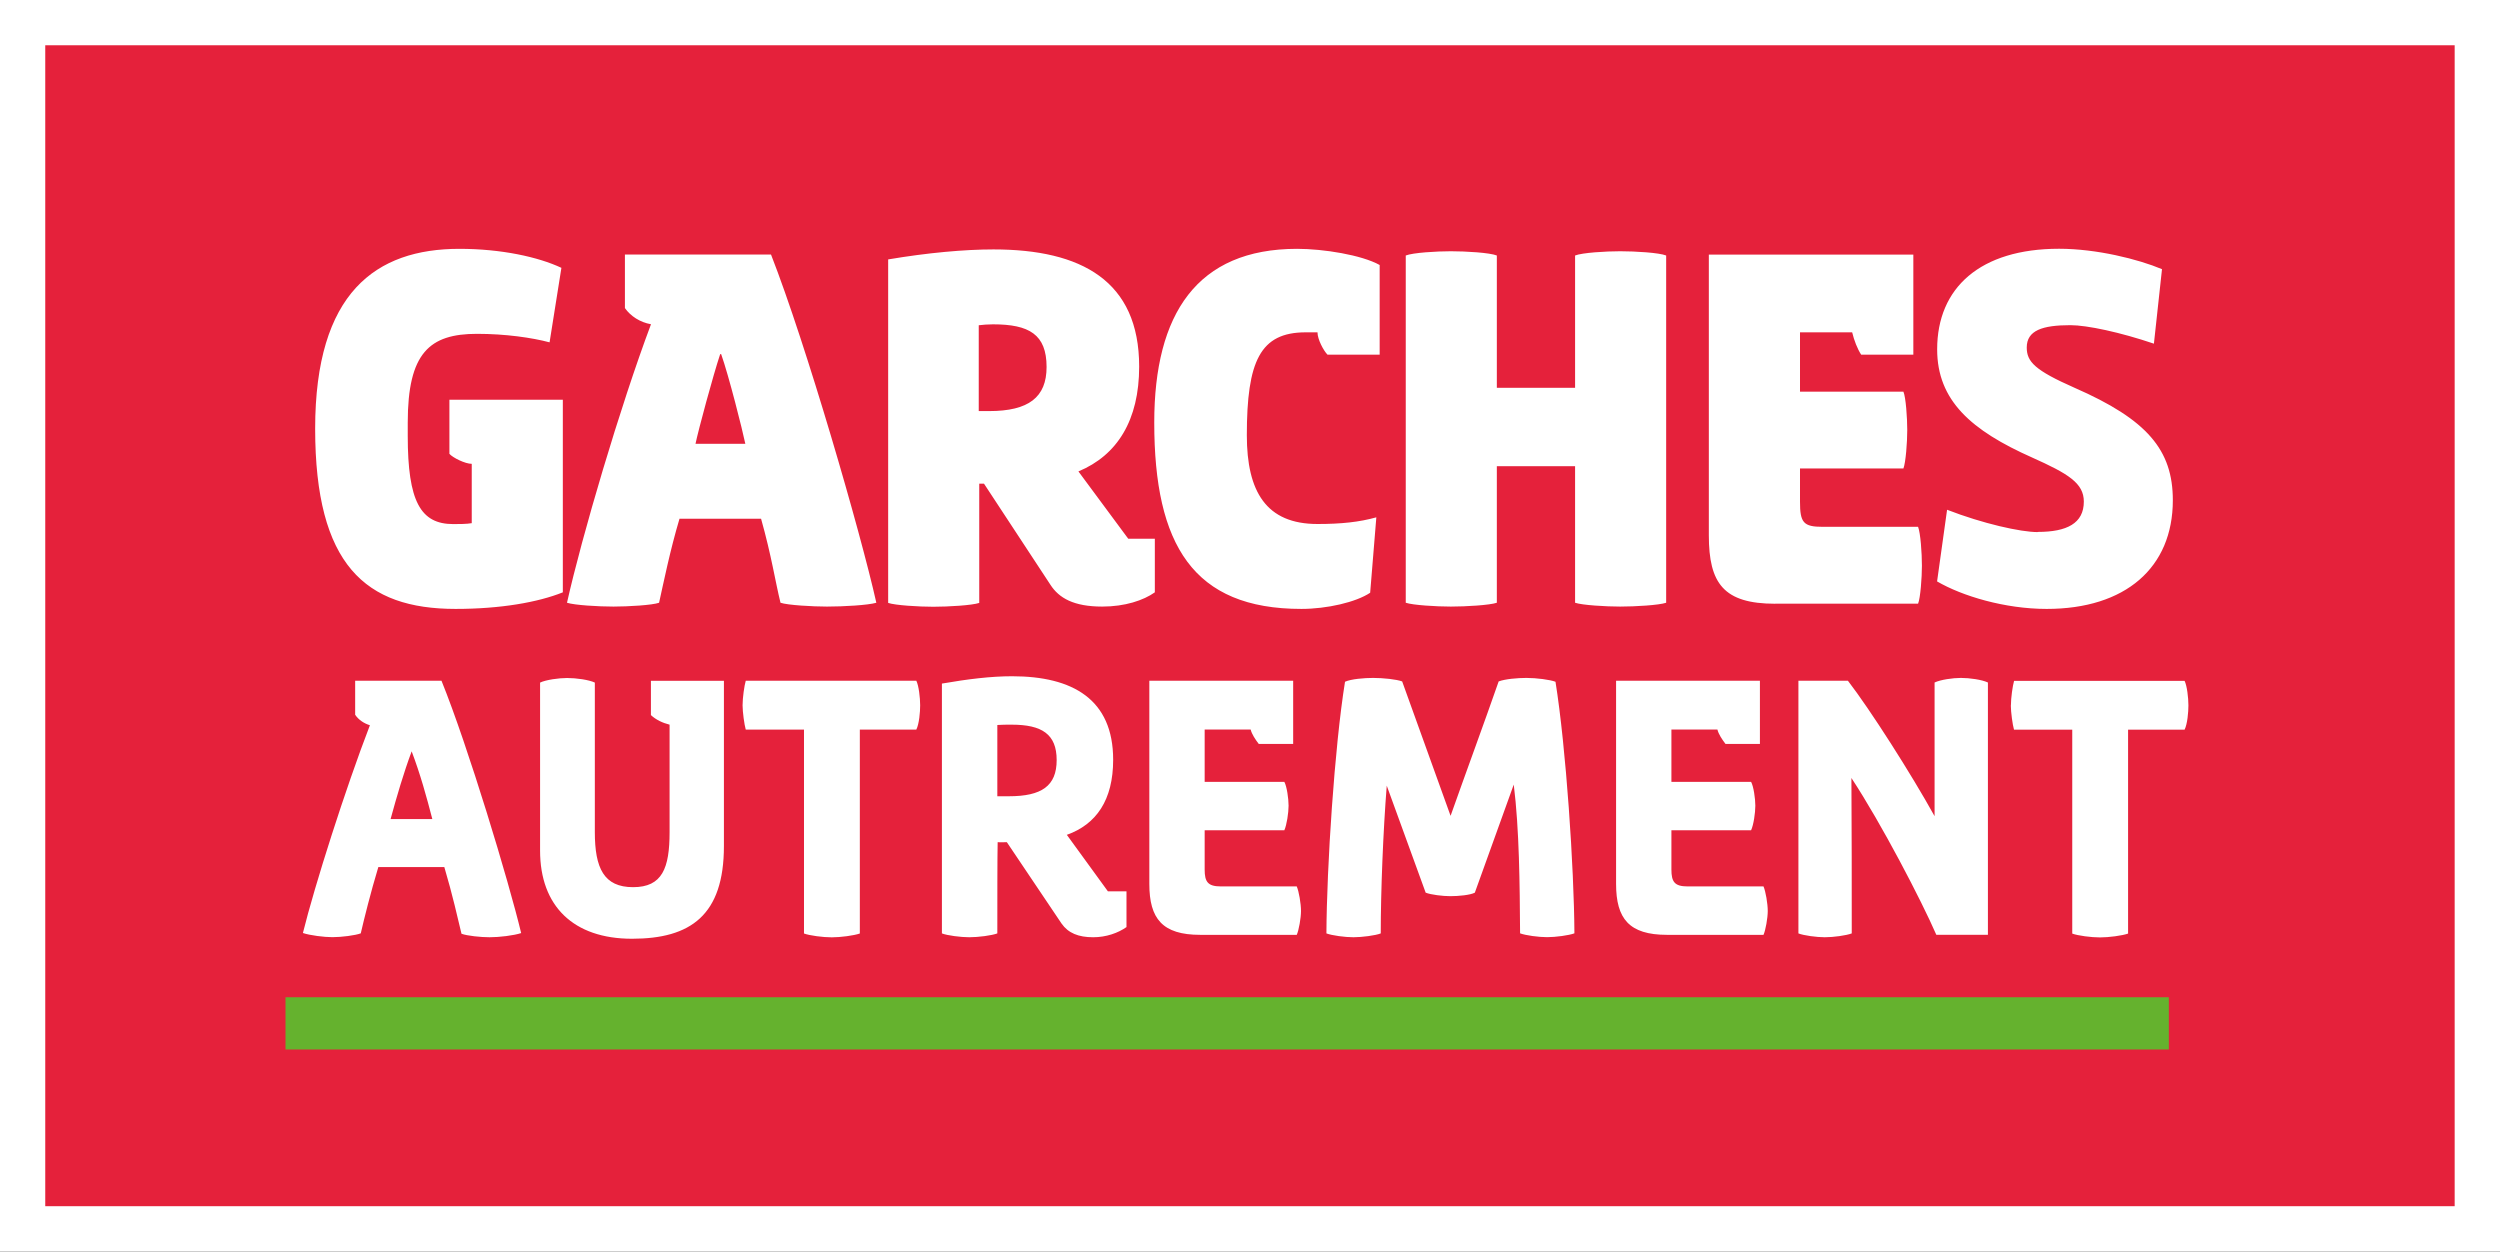
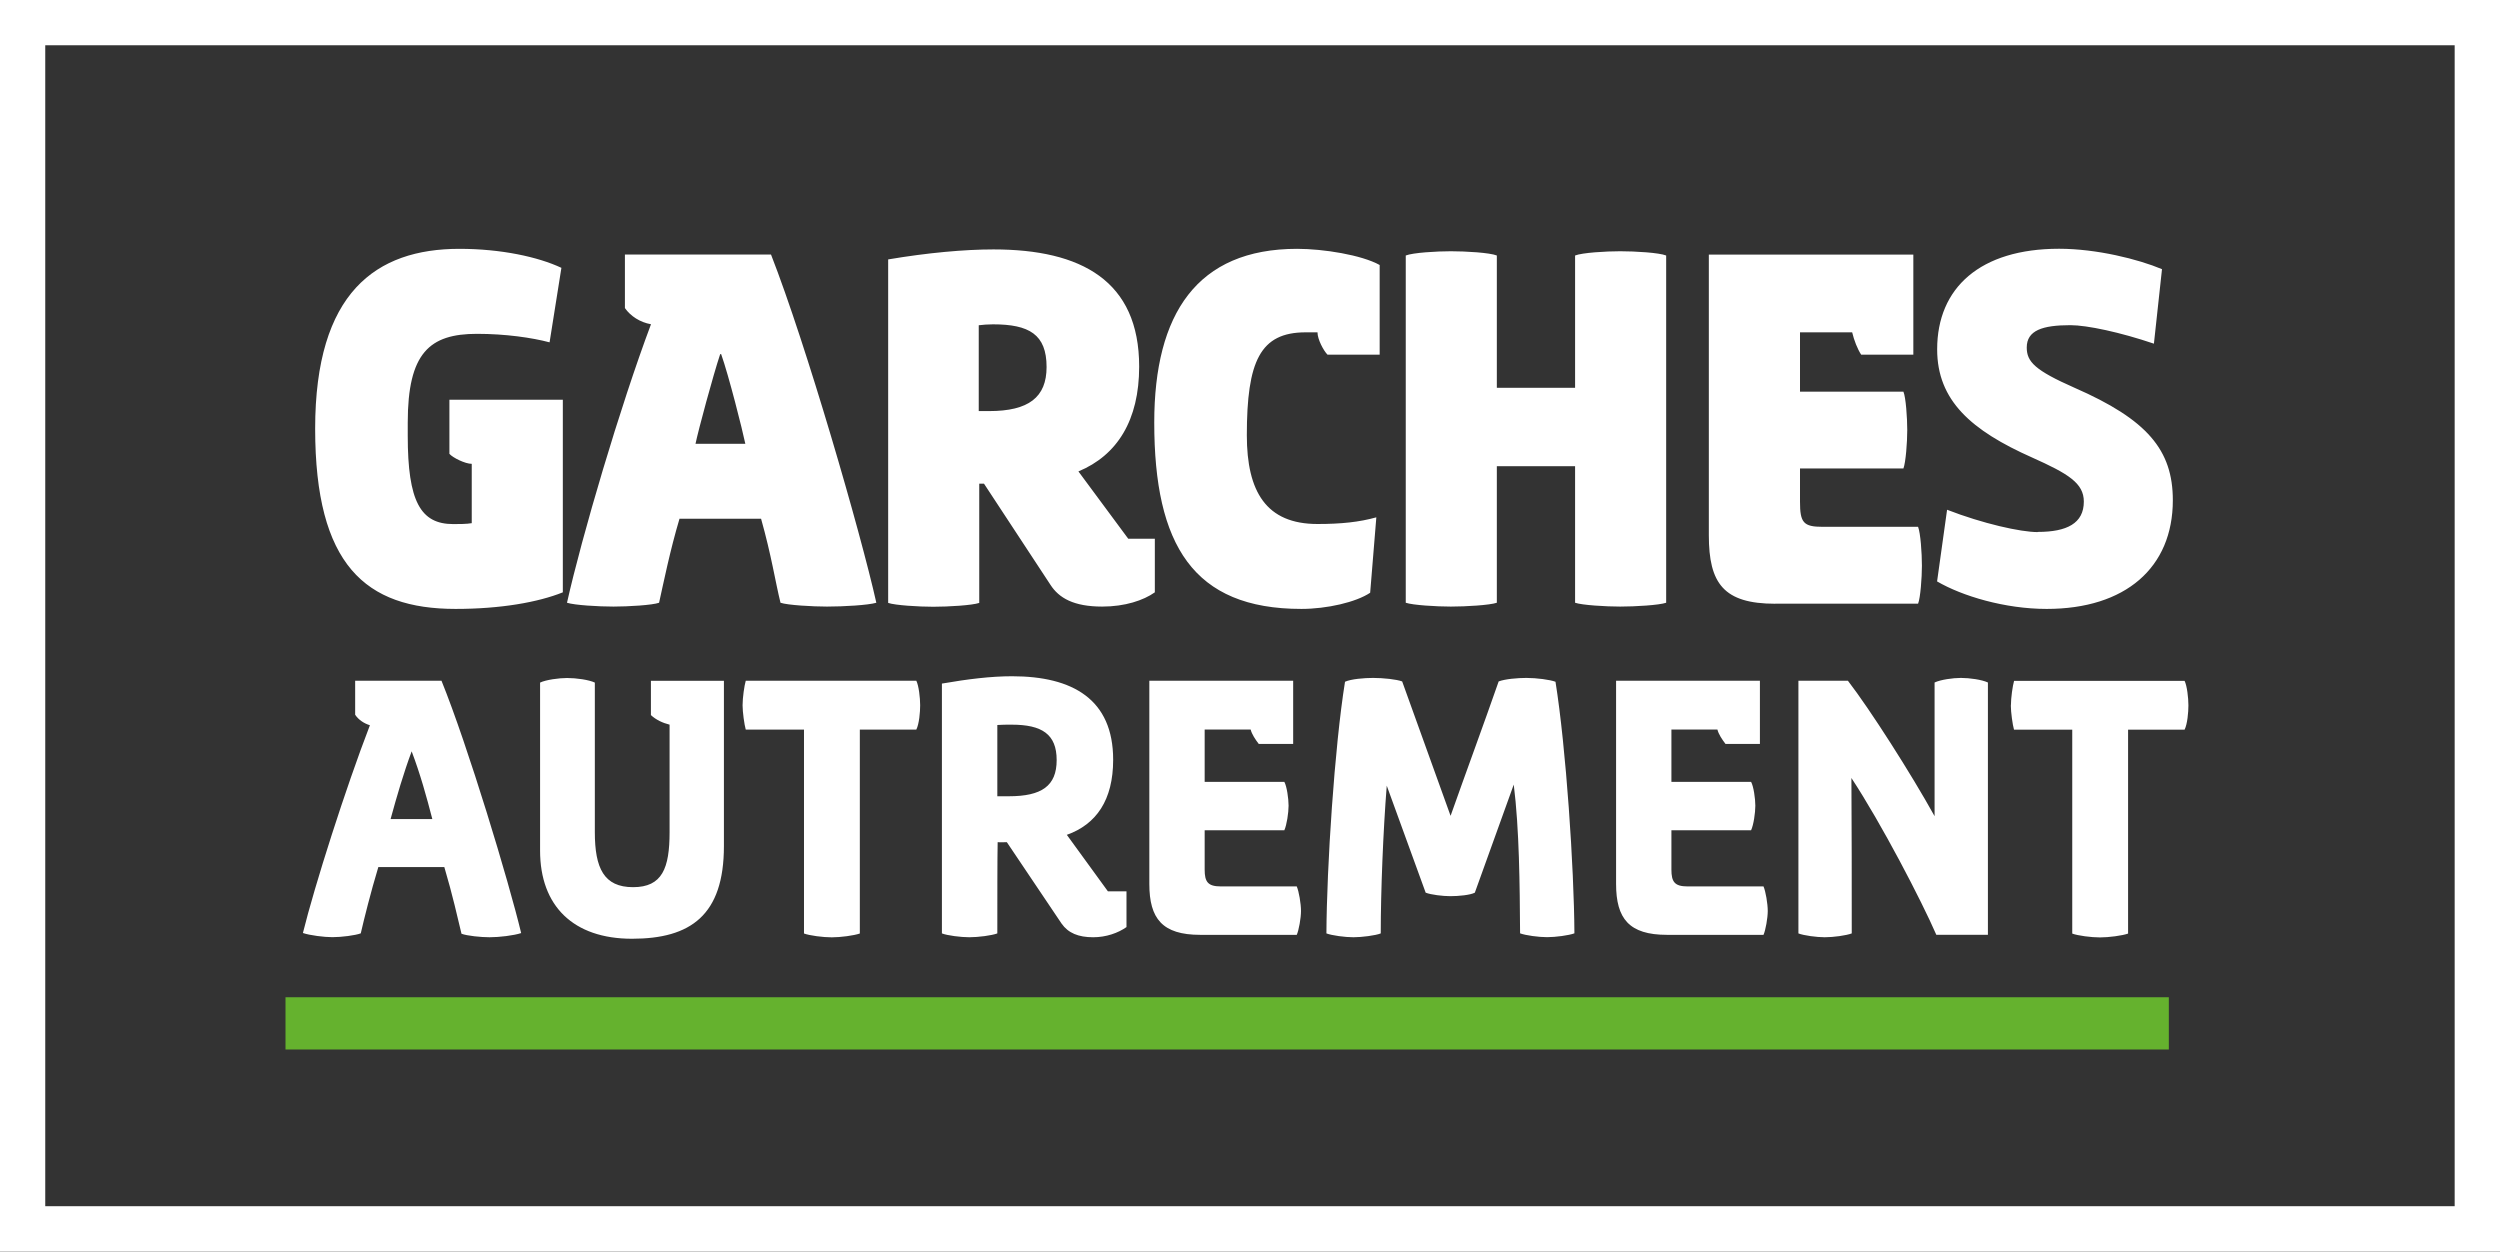
<svg xmlns="http://www.w3.org/2000/svg" id="a" width="300" height="150.18" viewBox="0 0 300 150.18">
  <rect x="0" y="0" width="300" height="150.18" fill="#333333" stroke="none" />
  <defs>
    <style>.b{fill:none;}.b,.c,.d,.e{stroke-width:0px;}.c{fill:#65b22e;}.d{fill:#fff;}.e{fill:#e5213b;}</style>
  </defs>
-   <rect class="e" x="2.72" y="2.72" width="294.57" height="144.74" />
-   <rect class="b" y="0" width="300" height="150.18" />
  <rect class="c" x="34.26" y="119.67" width="226" height="6.27" />
  <path class="d" d="m0,0v150.18h300V0H0Zm294.57,144.74H5.43V5.43h289.13v139.31Zm-53.27-60.09c0,.8.21,2.32.38,2.91h6.99v24.47c.67.25,2.27.46,3.33.46s2.65-.21,3.37-.46v-24.47h6.78c.34-.67.46-2.11.46-2.91,0-.93-.17-2.36-.46-2.95h-20.46c-.17.59-.38,2.02-.38,2.95Zm3.22-20.8c-2.05,0-6.6-1.02-10.87-2.68l-1.2,8.6c3.02,1.76,8.14,3.3,13.15,3.3,9.45,0,15.14-4.95,15.14-13.04,0-6.03-3.07-9.68-11.78-13.49-4.78-2.11-5.75-3.13-5.75-4.84,0-2.05,1.88-2.68,5.24-2.68,1.99,0,5.98.85,10.02,2.22l.97-8.94c-2.85-1.2-7.86-2.45-12.35-2.45-9.45,0-14.63,4.67-14.63,12.07,0,6.15,4.1,9.74,11.39,12.98,4.33,1.94,6.21,3.07,6.21,5.29,0,2.62-2.05,3.64-5.52,3.64Zm-42.01,42.52c-1.56,0-1.94-.55-1.94-2.02v-4.72h9.56c.3-.63.51-2.11.51-2.95s-.21-2.32-.51-2.86h-9.56v-6.28h5.52c.13.55.55,1.18.97,1.73h4.13v-7.58h-17.26v24.38c0,4.17,1.56,6.11,6.11,6.11h11.58c.25-.55.51-2.02.51-2.86,0-.88-.25-2.36-.51-2.95h-9.1Zm-124.39-20.55c.59.55,1.39.93,2.23,1.14v12.89c0,4.34-.88,6.61-4.38,6.61s-4.59-2.27-4.59-6.61v-17.94c-.72-.34-2.23-.55-3.33-.55-.97,0-2.53.21-3.24.55v20.17c0,6.65,4,10.57,11.03,10.57s11.03-2.82,11.03-11.12v-19.83h-8.76v4.13Zm68.38,20.55c-1.56,0-1.94-.55-1.94-2.02v-4.72h9.56c.29-.63.51-2.11.51-2.95s-.21-2.32-.51-2.86h-9.56v-6.28h5.52c.13.55.55,1.18.97,1.73h4.13v-7.58h-17.26v24.38c0,4.17,1.56,6.11,6.11,6.11h11.58c.25-.55.51-2.02.51-2.86,0-.88-.25-2.36-.51-2.95h-9.1Zm69.31-24.68v30.32c.63.25,2.19.46,3.16.46,1.05,0,2.57-.21,3.24-.46,0-5.81,0-12.55-.04-18.65,3.58,5.43,8.42,14.74,10.19,18.82h6.19v-30.28c-.72-.34-2.19-.55-3.24-.55-.97,0-2.44.21-3.16.55v16.04c-2.82-5.09-7.71-12.76-10.4-16.25h-5.94Zm-126.32,0c-.17.59-.38,2.02-.38,2.95,0,.8.21,2.32.38,2.91h6.99v24.47c.67.25,2.27.46,3.33.46s2.65-.21,3.37-.46v-24.47h6.78c.34-.67.46-2.11.46-2.91,0-.93-.17-2.36-.46-2.95h-20.46Zm38.53,18.49c3.54-1.26,5.56-4.17,5.56-9.01,0-7.24-4.84-10.02-12.13-10.02-2.53,0-5.31.34-8.42.88v29.98c.63.25,2.27.46,3.28.46,1.1,0,2.7-.21,3.37-.46,0-3.5,0-9.39.04-10.95.46.04.63,0,1.1,0l6.57,9.77c.8,1.14,2.02,1.64,3.79,1.64,1.56,0,2.99-.51,4-1.22v-4.29h-2.23l-4.93-6.78Zm-6.95-4.63h-1.39v-8.55c.55-.04,1.05-.04,1.73-.04,3.62,0,5.39,1.14,5.39,4.25s-1.81,4.34-5.73,4.34Zm-66.4-22.48c5.41,0,9.91-.8,12.87-1.99v-23.11h-13.61v6.49c.4.46,1.88,1.2,2.68,1.2v7.12c-.57.11-1.65.11-2.22.11-3.93,0-5.46-2.73-5.46-10.59v-1.59c0-8.37,2.62-10.65,8.31-10.65,3.42,0,6.6.46,8.71,1.02l1.42-8.94c-2.79-1.31-7.23-2.28-12.24-2.28-10.02,0-17.31,5.24-17.31,21.58s6.03,21.63,16.85,21.63Zm62.84-.74v-14.29h.57l7.97,12.13c1.02,1.59,2.79,2.62,6.21,2.62,2.73,0,4.95-.74,6.32-1.71v-6.43h-3.19l-5.98-8.08c4.67-1.94,7.29-6.15,7.29-12.58,0-10.3-6.95-14.06-17.48-14.06-3.47,0-7.91.4-12.64,1.2v41.22c.85.29,3.7.46,5.41.46,1.82,0,4.67-.17,5.52-.46Zm-.06-33.3c.46-.06,1.14-.11,1.71-.11,4.33,0,6.43,1.2,6.43,5.12,0,3.64-2.16,5.29-6.89,5.29h-1.25v-10.3Zm-43.83,33.76c1.76,0,4.67-.17,5.47-.46.51-2.28,1.31-6.26,2.45-10.08h9.79c1.25,4.44,1.71,7.57,2.33,10.08.85.29,3.87.46,5.58.46,1.99,0,4.95-.17,5.92-.46-1.88-8.43-8.43-31.03-12.64-41.79h-17.53v6.43c.68.97,1.82,1.71,3.13,1.94-3.7,9.85-8.31,25.5-10.08,33.42.91.29,3.76.46,5.58.46Zm12.81-30.29h.11c.91,2.56,2.56,9.11,2.9,10.76h-5.98c.34-1.65,2.11-8.2,2.96-10.76Zm-43.14,69.51c.42-1.81,1.18-4.88,2.11-7.96h7.92c1.01,3.41,1.6,6.11,2.06,8,.67.25,2.32.42,3.37.42,1.18,0,2.91-.21,3.79-.5-1.47-6.15-6.4-22.49-9.56-30.28h-10.36v4.08c.42.63,1.09,1.05,1.77,1.26-2.91,7.54-6.65,19.29-8.04,24.93.84.29,2.57.5,3.54.5,1.09,0,2.74-.21,3.41-.46Zm6.11-21.85c1.05,2.78,1.77,5.39,2.48,8.13h-5.01c.76-2.78,1.56-5.52,2.53-8.13Zm130.22-17.83v-16.39h9.39v16.39c.85.29,3.7.46,5.41.46,1.82,0,4.67-.17,5.52-.46V30.66c-.85-.34-3.7-.51-5.52-.51-1.71,0-4.55.17-5.41.51v15.88h-9.39v-15.88c-.85-.34-3.7-.51-5.52-.51-1.71,0-4.55.17-5.41.51v41.67c.85.29,3.7.46,5.41.46,1.82,0,4.67-.17,5.52-.46Zm33.41.11h17.14c.28-.68.46-3.13.46-4.55,0-1.54-.17-3.93-.46-4.67h-11.44c-2.33,0-2.73-.51-2.73-3.02v-3.98h12.41c.28-.74.46-3.13.46-4.61s-.17-3.93-.46-4.61h-12.41v-7.12h6.26c.23.97.63,1.99,1.08,2.68h6.26v-12.01h-24.54v33.7c0,5.75,1.77,8.2,7.97,8.2Zm-51.63,9.38c-1.26,7.83-2.19,22.23-2.23,30.19.67.25,2.23.46,3.24.46s2.65-.21,3.28-.46c0-5.09.29-12.3.72-17.73l4.67,12.84c.63.25,2.06.42,2.95.42,1.01,0,2.4-.13,2.95-.42l4.67-12.97c.67,5.35.72,12,.76,17.85.67.25,2.23.46,3.24.46s2.61-.21,3.28-.46c-.04-7.87-1.01-22.32-2.27-30.19-.67-.25-2.27-.46-3.49-.46-1.05,0-2.57.13-3.33.42-1.73,4.97-4,11.12-5.77,16.13l-5.81-16.13c-.67-.25-2.27-.42-3.49-.42-1.05,0-2.65.13-3.37.46Zm-5.24-8.75c3.07,0,6.55-.8,8.26-1.94l.74-9.05c-2.05.57-4.21.8-7.06.8-6.15,0-8.48-3.87-8.48-10.65,0-8.88,1.59-12.35,7.06-12.35h1.42c0,.85.74,2.22,1.2,2.68h6.26v-10.76c-2.16-1.2-6.72-1.94-9.91-1.94-12.01,0-17.14,7.8-17.14,20.84,0,14.69,4.67,22.37,17.65,22.37Z" />
</svg>